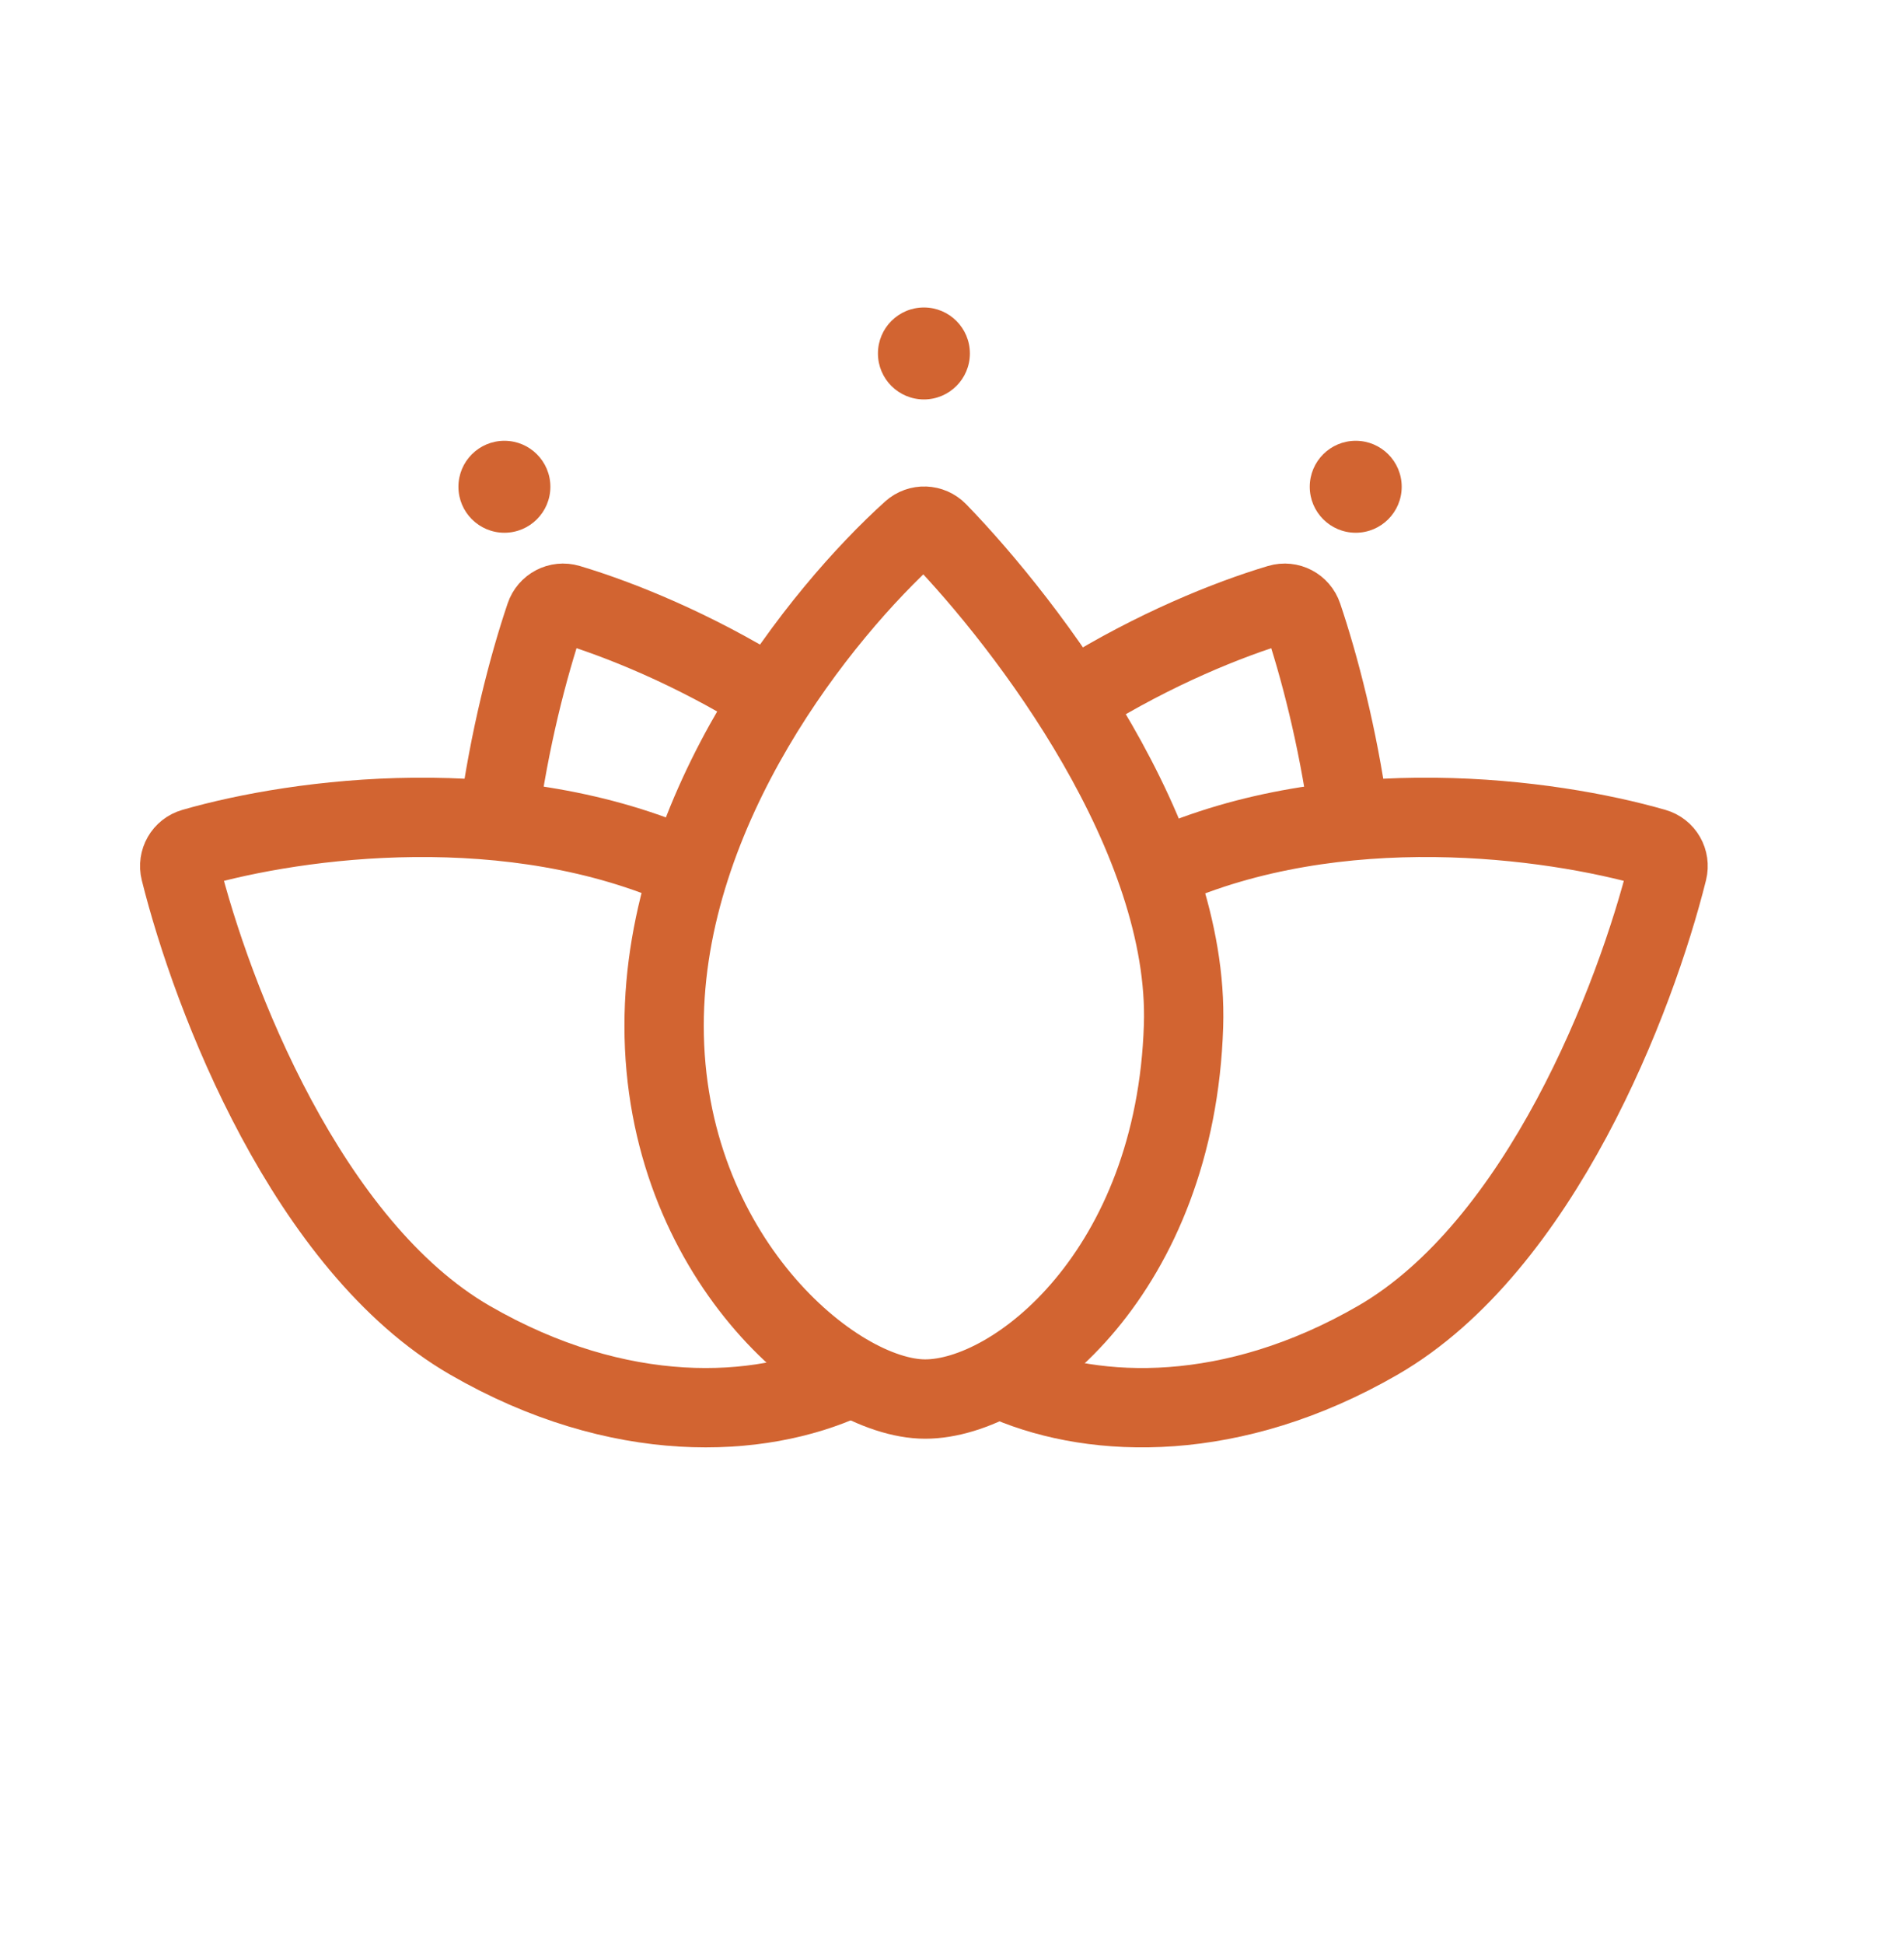
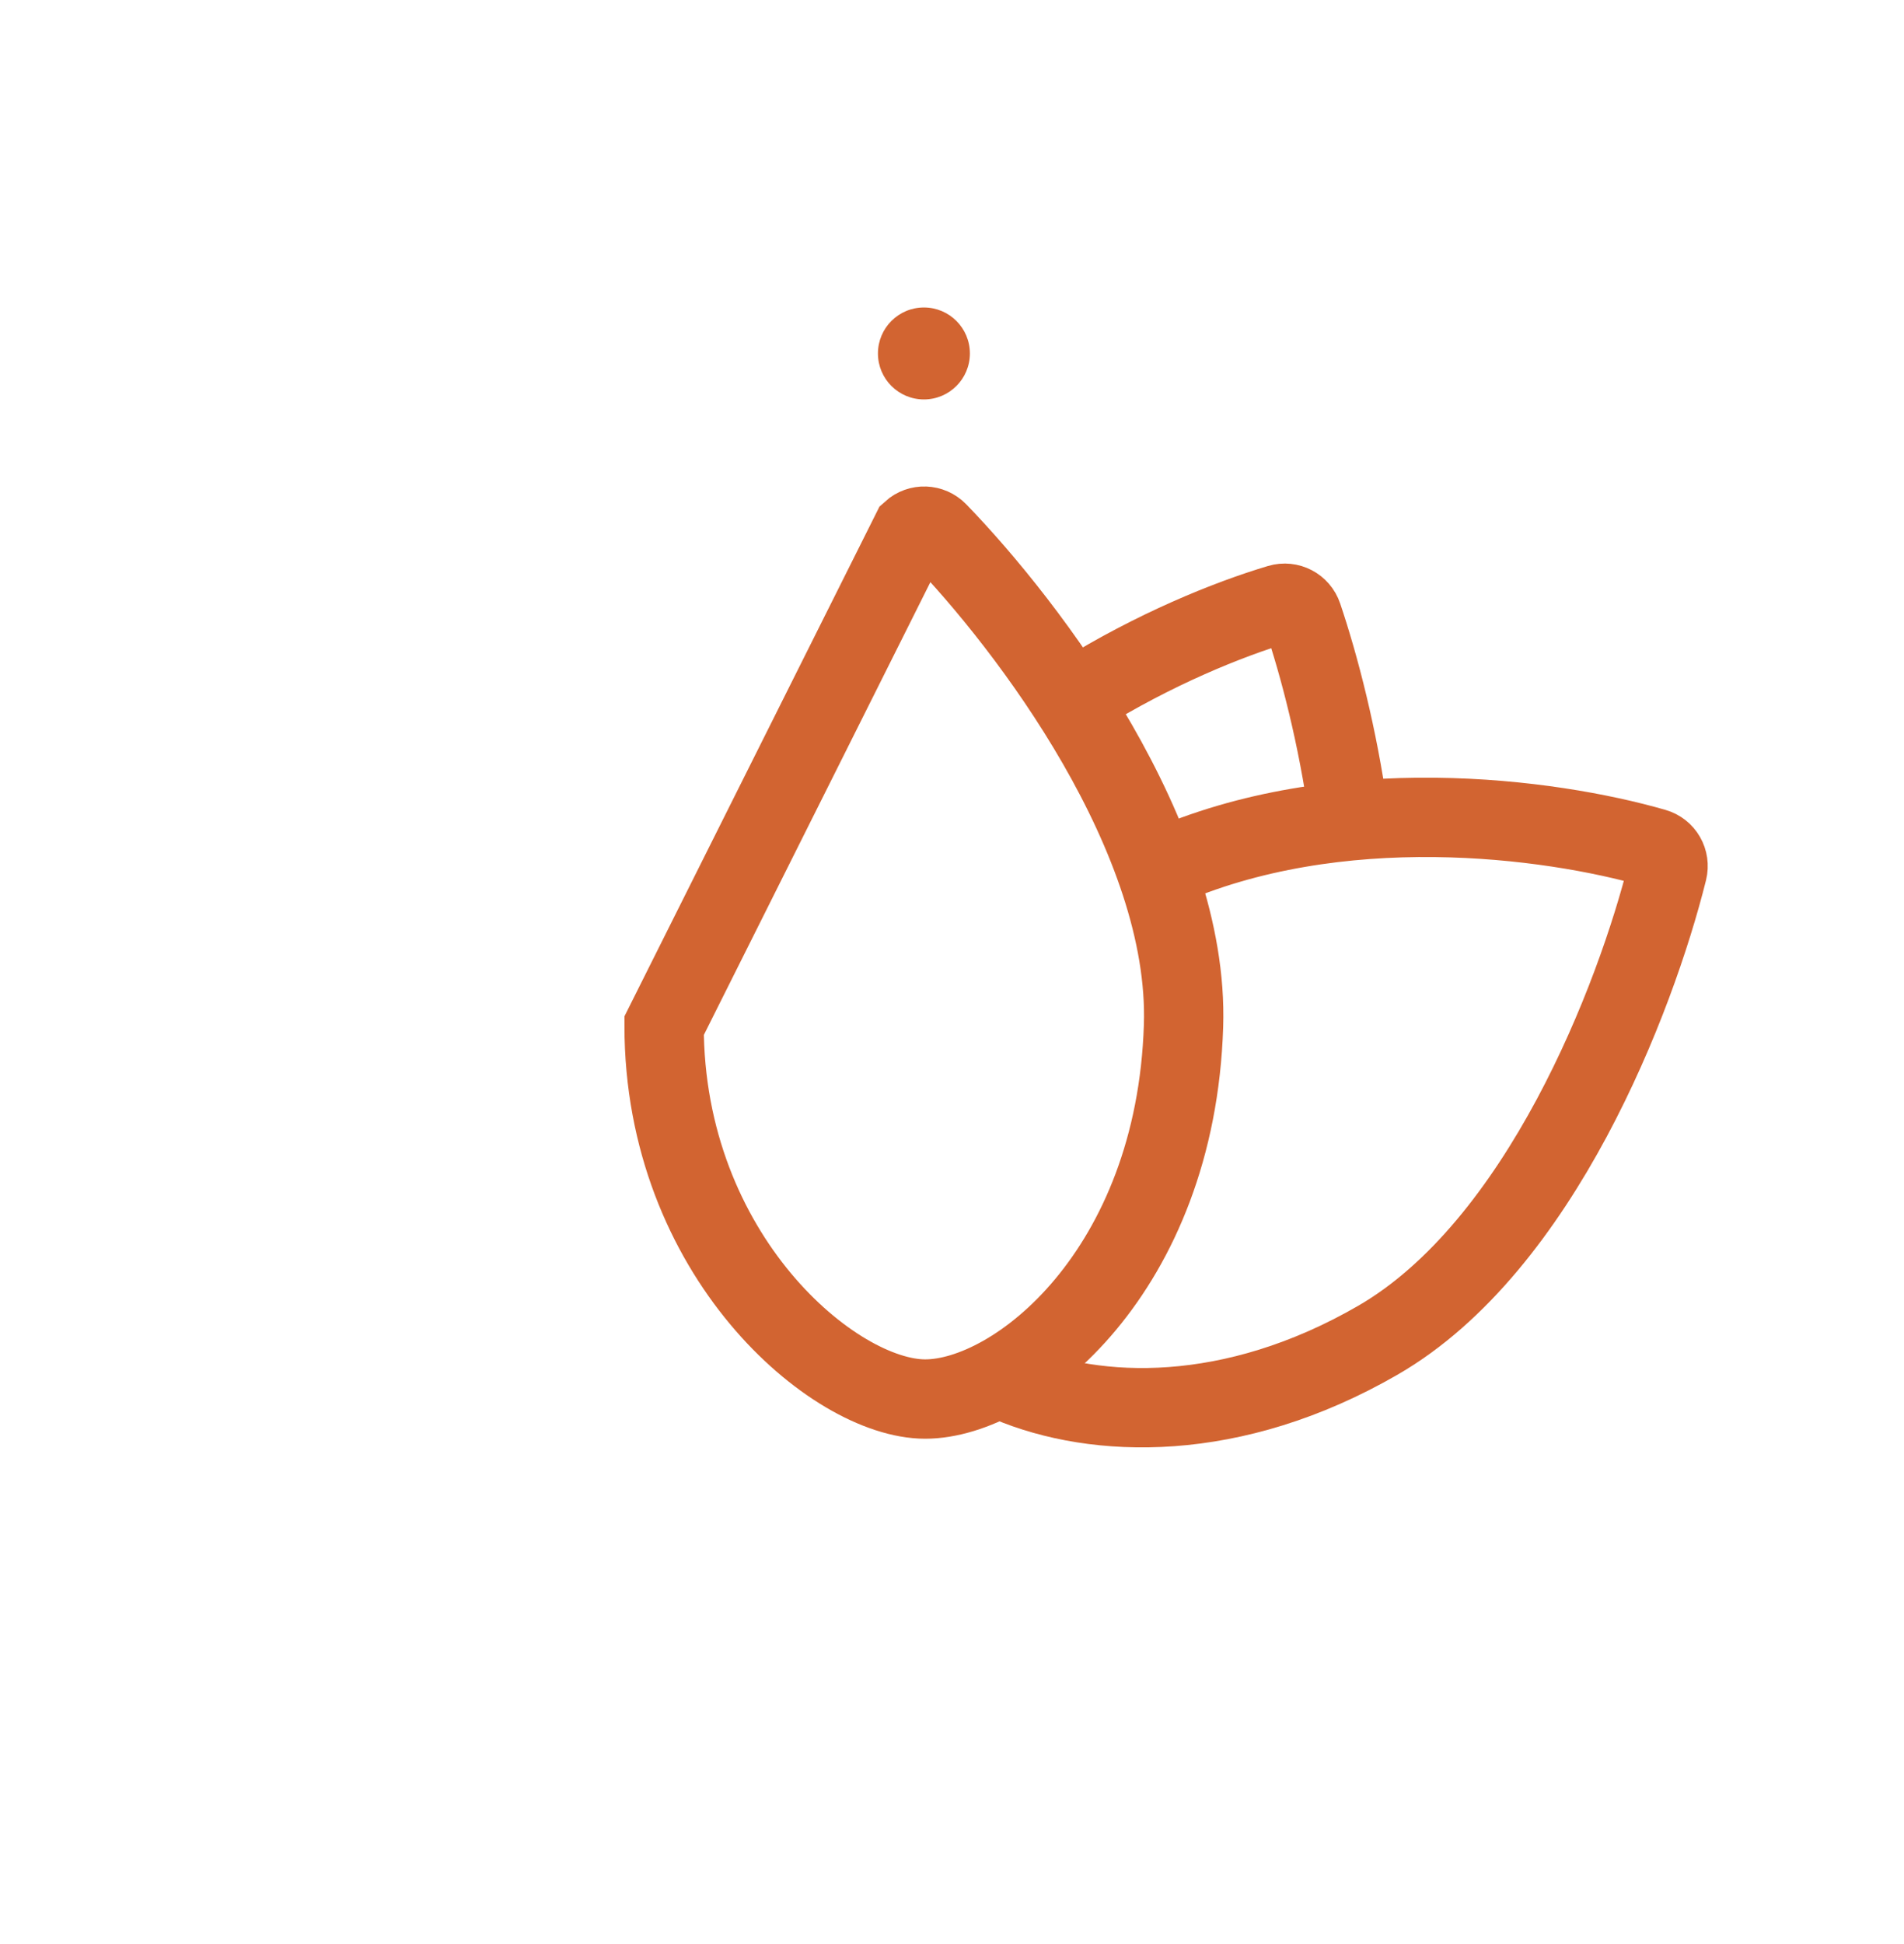
<svg xmlns="http://www.w3.org/2000/svg" width="48" height="49" viewBox="0 0 48 49" fill="none">
  <path d="M27.241 17.518C29.099 16.366 30.947 15.613 32.252 15.224C32.498 15.151 32.756 15.286 32.838 15.53C33.26 16.78 33.725 18.566 33.998 20.529" stroke="#D26431" stroke-width="2" stroke-linecap="round" />
-   <path d="M19.342 17.518C17.484 16.366 15.636 15.613 14.331 15.224C14.085 15.151 13.827 15.286 13.745 15.53C13.313 16.809 12.836 18.651 12.567 20.668" stroke="#D26431" stroke-width="2" stroke-linecap="round" />
  <path d="M29.28 21.888C33.727 19.908 39.059 20.611 41.709 21.374C41.957 21.445 42.1 21.696 42.038 21.946C41.235 25.168 38.83 31.413 34.739 33.779C31.068 35.901 27.633 35.768 25.442 34.845" stroke="#D26431" stroke-width="2" stroke-linecap="round" />
-   <path d="M17.359 21.913C12.901 19.902 7.535 20.608 4.874 21.374C4.626 21.445 4.483 21.696 4.545 21.946C5.348 25.168 7.753 31.413 11.844 33.779C15.623 35.964 19.153 35.758 21.332 34.761" stroke="#D26431" stroke-width="2" stroke-linecap="round" />
-   <path d="M16.742 25.853C16.742 31.644 21.019 35.263 23.323 35.263C25.626 35.263 29.64 32.039 29.837 25.853C29.988 21.13 25.953 15.791 23.641 13.407C23.461 13.223 23.173 13.212 22.982 13.384C20.706 15.438 16.742 20.349 16.742 25.853Z" stroke="#D26431" stroke-width="2" stroke-linecap="round" />
-   <circle cx="34.178" cy="12.269" r="1.159" fill="#D26431" />
+   <path d="M16.742 25.853C16.742 31.644 21.019 35.263 23.323 35.263C25.626 35.263 29.64 32.039 29.837 25.853C29.988 21.13 25.953 15.791 23.641 13.407C23.461 13.223 23.173 13.212 22.982 13.384Z" stroke="#D26431" stroke-width="2" stroke-linecap="round" />
  <circle cx="23.292" cy="8.909" r="1.159" fill="#D26431" />
-   <circle cx="12.716" cy="12.269" r="1.159" fill="#D26431" />
</svg>